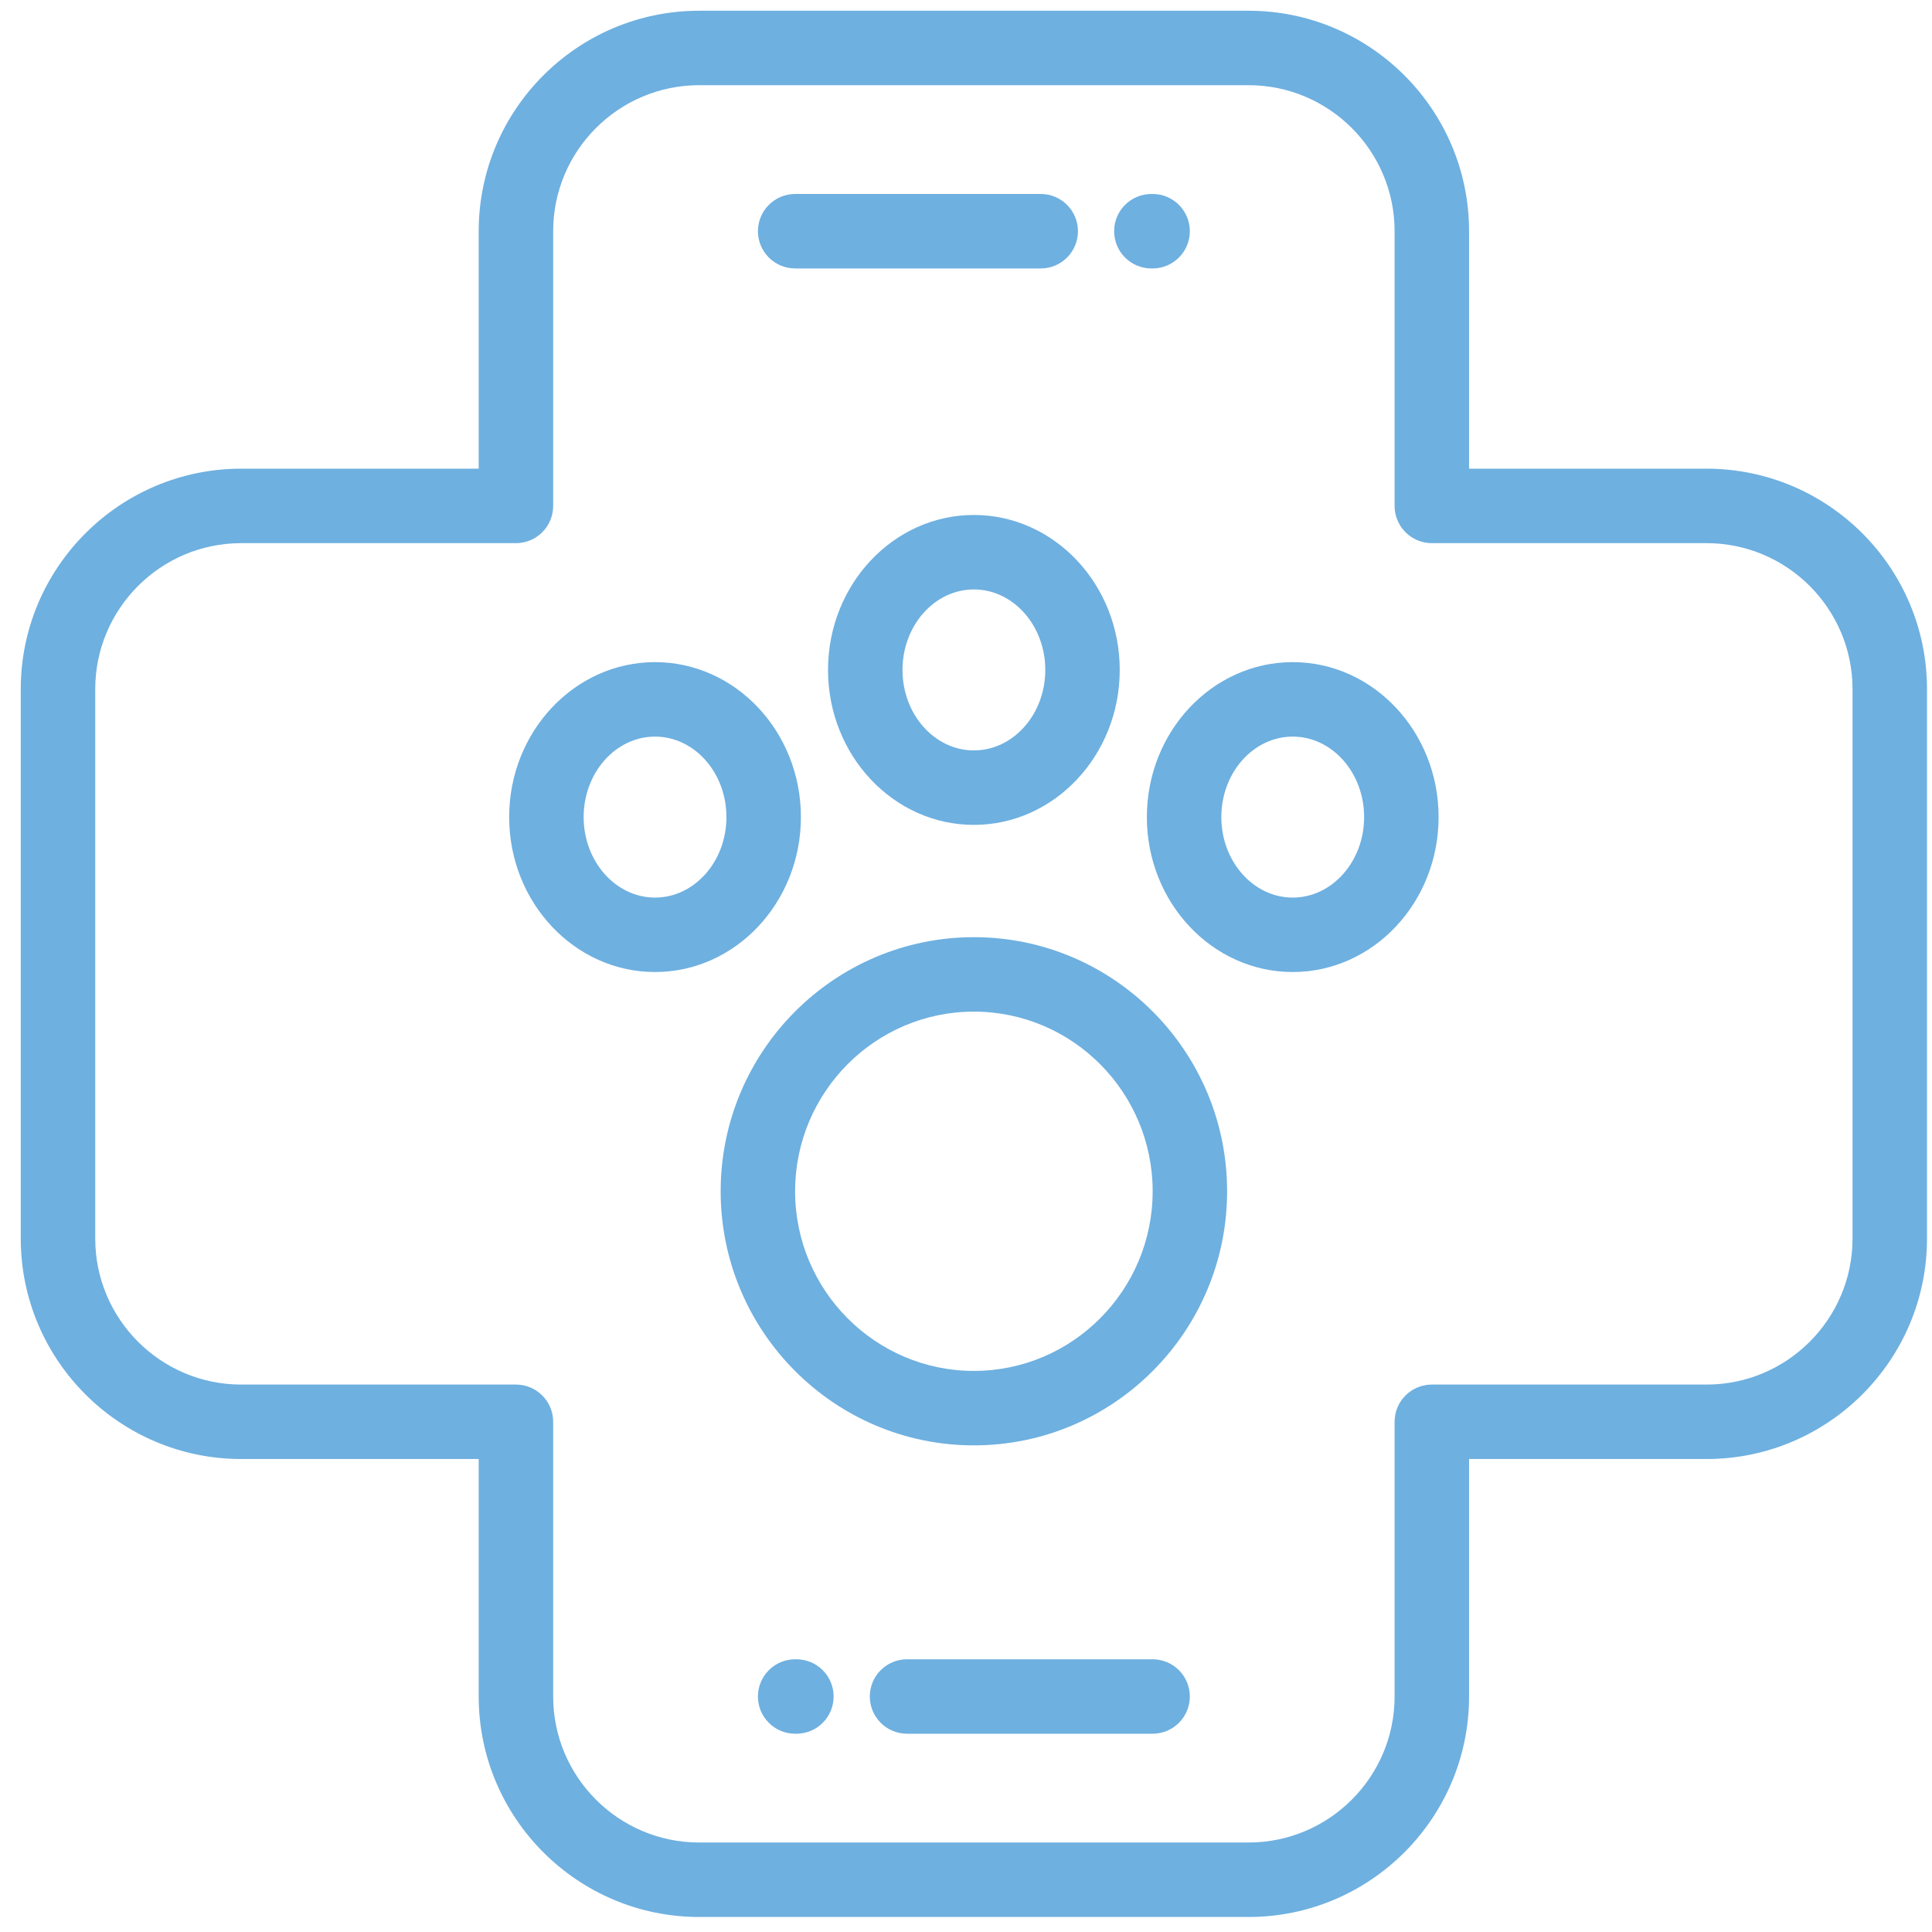
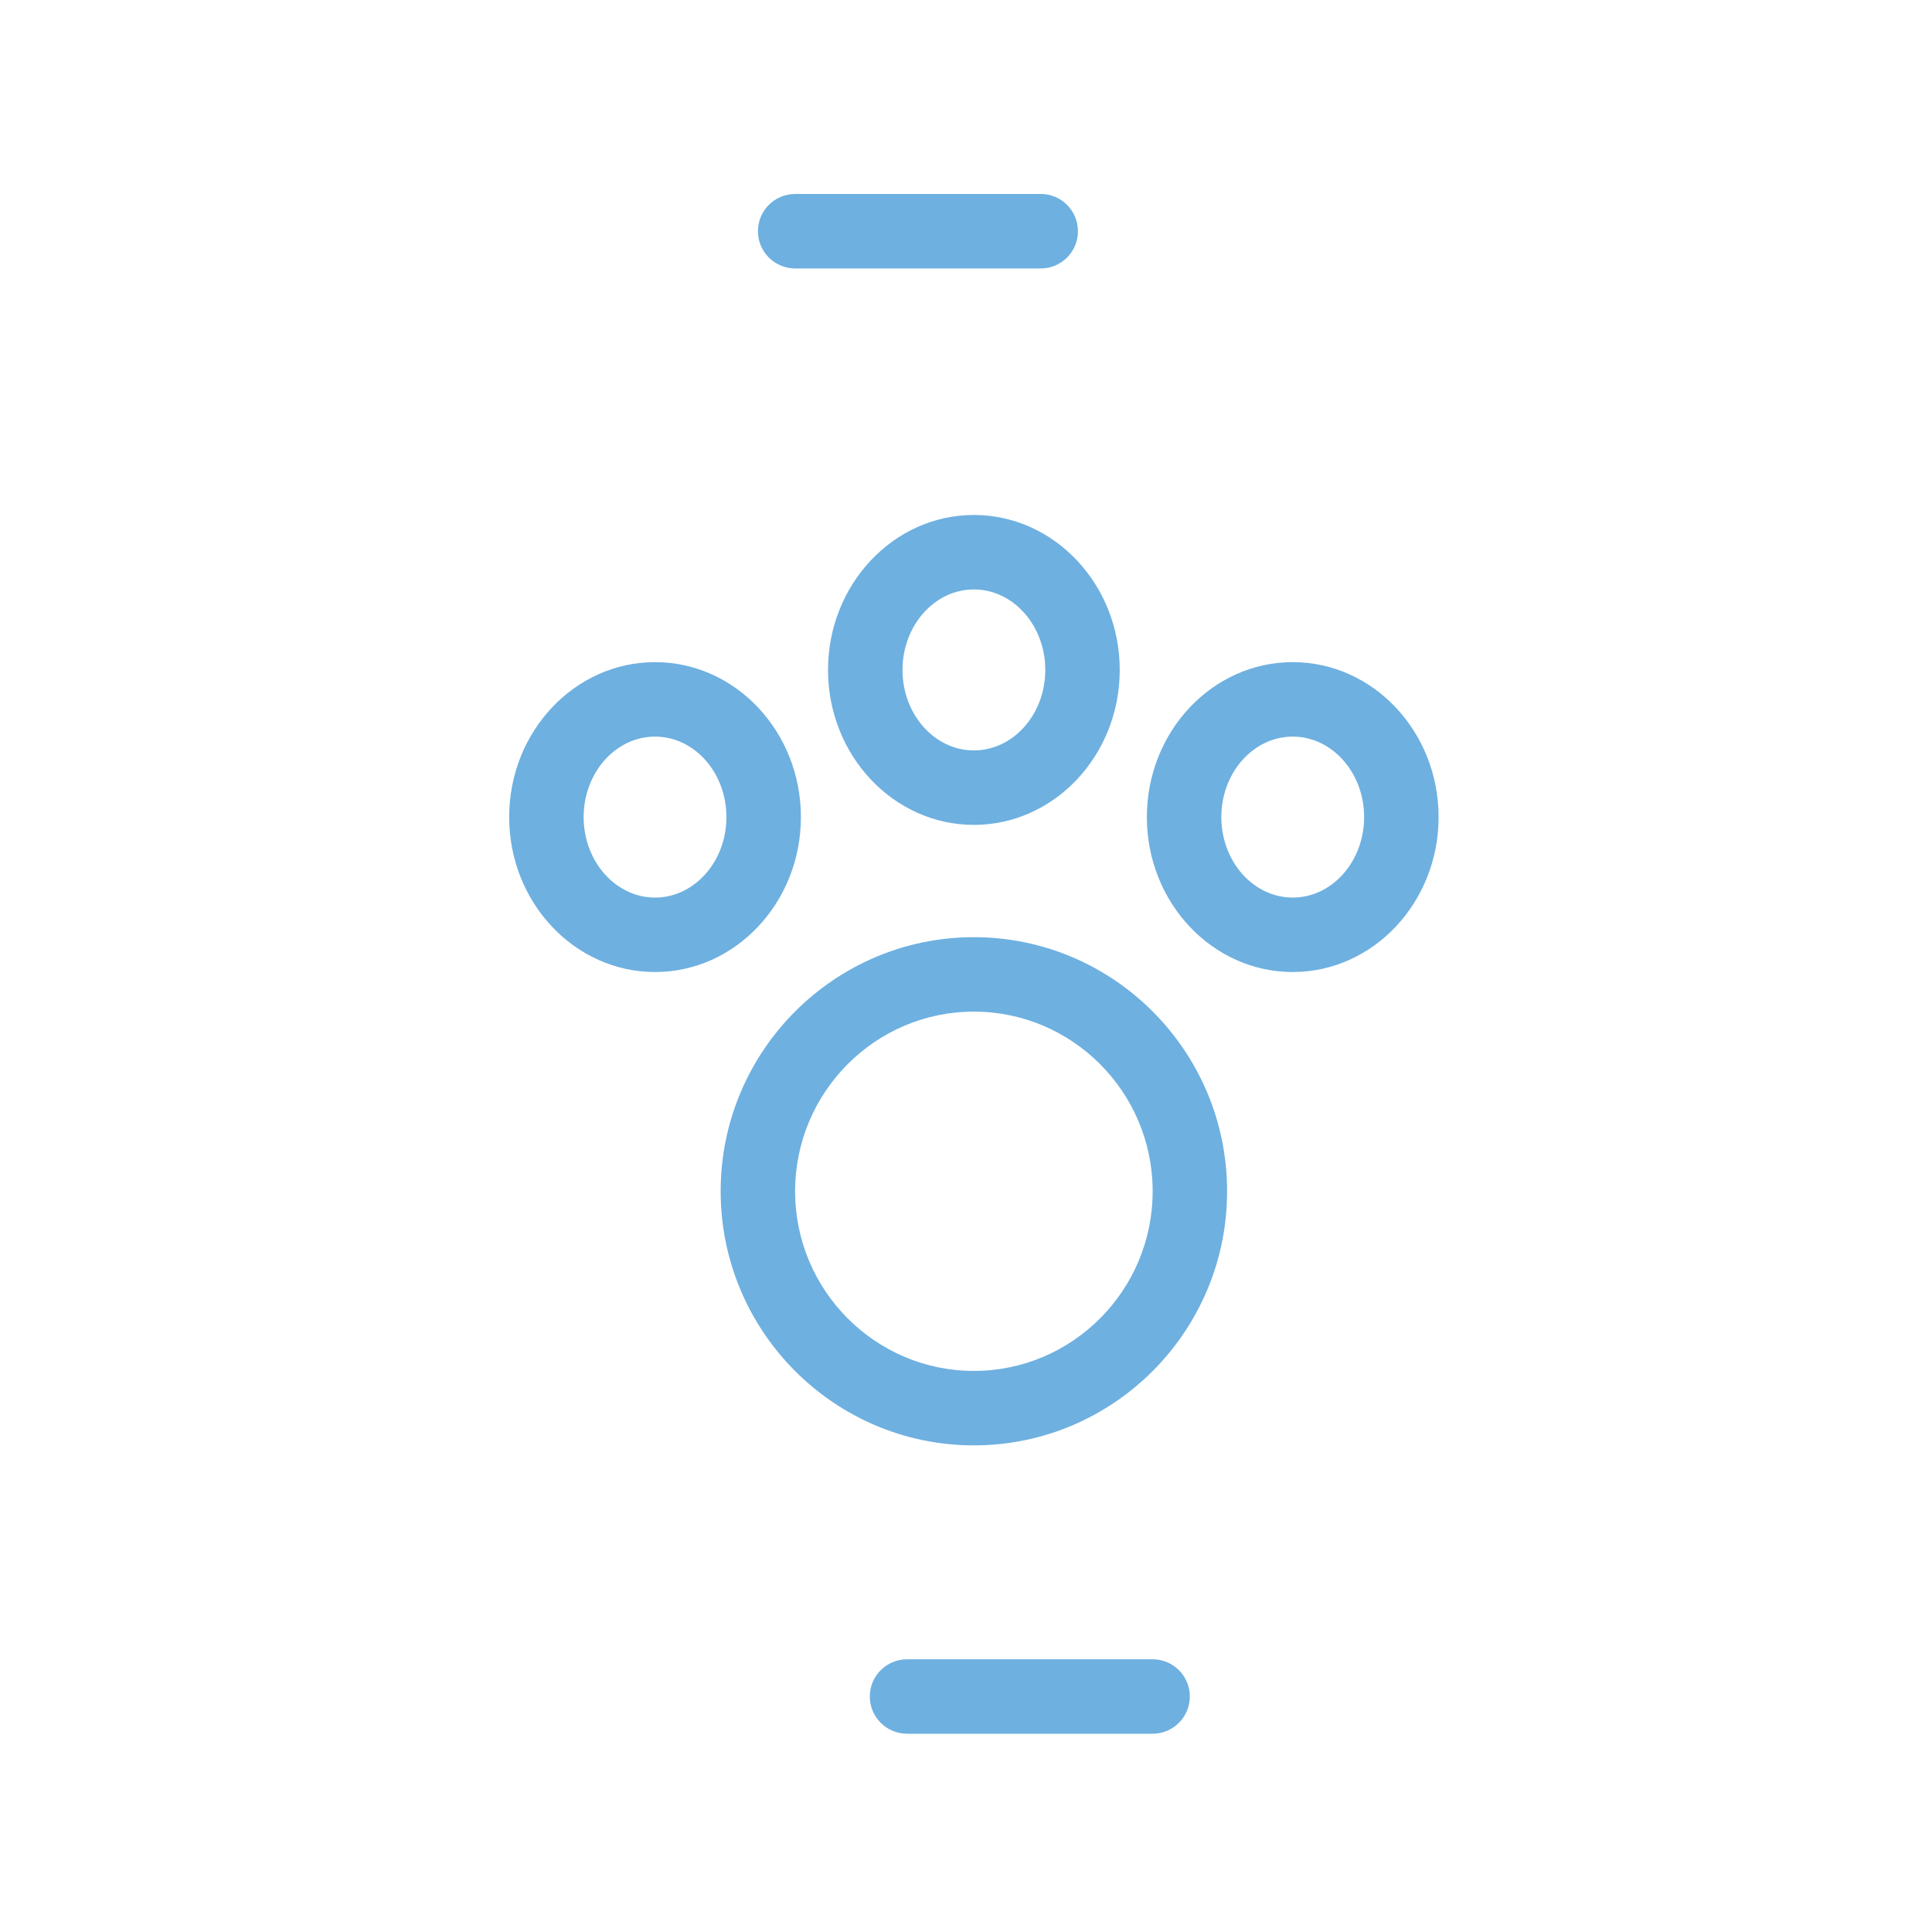
<svg xmlns="http://www.w3.org/2000/svg" width="75" height="75" viewBox="0 0 75 75" fill="none">
  <g clip-path="url(#clip0_46:7254)">
    <path d="M37.806 36.381C32.386 36.381 27.976 40.806 27.976 46.245C27.976 51.684 32.386 56.109 37.806 56.109C43.227 56.109 47.636 51.684 47.636 46.245C47.636 40.806 43.227 36.381 37.806 36.381ZM37.806 53.219C33.979 53.219 30.866 50.09 30.866 46.245C30.866 42.4 33.979 39.271 37.806 39.271C41.633 39.271 44.746 42.4 44.746 46.245C44.746 50.09 41.633 53.219 37.806 53.219Z" fill="#6EB0E0" />
    <path d="M37.806 19.991C34.684 19.991 32.144 22.69 32.144 26.007C32.144 29.324 34.684 32.022 37.806 32.022C40.928 32.022 43.468 29.324 43.468 26.007C43.468 22.69 40.928 19.991 37.806 19.991ZM37.806 29.131C36.278 29.131 35.035 27.73 35.035 26.007C35.035 24.284 36.278 22.882 37.806 22.882C39.334 22.882 40.578 24.284 40.578 26.007C40.578 27.73 39.334 29.131 37.806 29.131Z" fill="#6EB0E0" />
-     <path d="M50.184 25.704C47.061 25.704 44.521 28.402 44.521 31.719C44.521 35.036 47.061 37.734 50.184 37.734C53.306 37.734 55.846 35.036 55.846 31.719C55.846 28.402 53.306 25.704 50.184 25.704ZM50.184 34.844C48.655 34.844 47.412 33.442 47.412 31.719C47.412 29.996 48.655 28.595 50.184 28.595C51.712 28.595 52.955 29.996 52.955 31.719C52.955 33.442 51.712 34.844 50.184 34.844Z" fill="#6EB0E0" />
+     <path d="M50.184 25.704C47.061 25.704 44.521 28.402 44.521 31.719C44.521 35.036 47.061 37.734 50.184 37.734C53.306 37.734 55.846 35.036 55.846 31.719C55.846 28.402 53.306 25.704 50.184 25.704M50.184 34.844C48.655 34.844 47.412 33.442 47.412 31.719C47.412 29.996 48.655 28.595 50.184 28.595C51.712 28.595 52.955 29.996 52.955 31.719C52.955 33.442 51.712 34.844 50.184 34.844Z" fill="#6EB0E0" />
    <path d="M25.428 25.704C22.306 25.704 19.766 28.402 19.766 31.719C19.766 35.036 22.306 37.734 25.428 37.734C28.551 37.734 31.091 35.036 31.091 31.719C31.091 28.402 28.551 25.704 25.428 25.704ZM25.428 34.844C23.9 34.844 22.657 33.442 22.657 31.719C22.657 29.996 23.9 28.595 25.428 28.595C26.957 28.595 28.2 29.996 28.2 31.719C28.2 33.442 26.957 34.844 25.428 34.844Z" fill="#6EB0E0" />
-     <path d="M66.247 18.194H57.029V8.975C57.029 4.256 53.189 0.417 48.47 0.417H27.142C22.423 0.417 18.583 4.256 18.583 8.975V18.194H9.365C4.646 18.194 0.806 22.033 0.806 26.753V48.081C0.806 52.8 4.646 56.639 9.365 56.639H18.583V65.858C18.583 70.577 22.423 74.417 27.142 74.417H48.47C53.189 74.417 57.029 70.577 57.029 65.858V56.639H66.247C70.967 56.639 74.806 52.8 74.806 48.081V26.753C74.806 22.033 70.967 18.194 66.247 18.194ZM71.915 48.081C71.915 51.206 69.373 53.749 66.247 53.749H55.583C54.785 53.749 54.138 54.396 54.138 55.194V65.858C54.138 68.983 51.595 71.526 48.47 71.526H27.142C24.017 71.526 21.474 68.983 21.474 65.858V55.194C21.474 54.396 20.827 53.749 20.029 53.749H9.365C6.239 53.749 3.697 51.206 3.697 48.081V26.753C3.697 23.628 6.239 21.085 9.365 21.085H20.029C20.827 21.085 21.474 20.438 21.474 19.639V8.975C21.474 5.85 24.017 3.307 27.142 3.307H48.47C51.595 3.307 54.138 5.85 54.138 8.975V19.639C54.138 20.438 54.785 21.085 55.583 21.085H66.247C69.373 21.085 71.915 23.628 71.915 26.753V48.081Z" fill="#6EB0E0" />
    <path d="M44.744 64.413H35.211C34.413 64.413 33.766 65.06 33.766 65.858C33.766 66.656 34.413 67.303 35.211 67.303H44.744C45.542 67.303 46.189 66.656 46.189 65.858C46.189 65.06 45.542 64.413 44.744 64.413Z" fill="#6EB0E0" />
-     <path d="M30.915 64.413H30.869C30.07 64.413 29.423 65.06 29.423 65.858C29.423 66.656 30.07 67.303 30.869 67.303H30.915C31.714 67.303 32.361 66.656 32.361 65.858C32.361 65.06 31.714 64.413 30.915 64.413Z" fill="#6EB0E0" />
-     <path d="M44.743 7.53H44.697C43.898 7.53 43.251 8.177 43.251 8.975C43.251 9.774 43.898 10.421 44.697 10.421H44.743C45.542 10.421 46.189 9.774 46.189 8.975C46.189 8.177 45.542 7.53 44.743 7.53Z" fill="#6EB0E0" />
    <path d="M40.401 7.53H30.869C30.07 7.53 29.423 8.177 29.423 8.975C29.423 9.774 30.07 10.421 30.869 10.421H40.401C41.199 10.421 41.846 9.774 41.846 8.975C41.846 8.177 41.199 7.53 40.401 7.53Z" fill="#6EB0E0" />
  </g>
  <defs>
    <clipPath id="clip0_46:7254">
      <rect width="74" height="74" fill="white" transform="translate(0.806 0.417)" />
    </clipPath>
  </defs>
</svg>